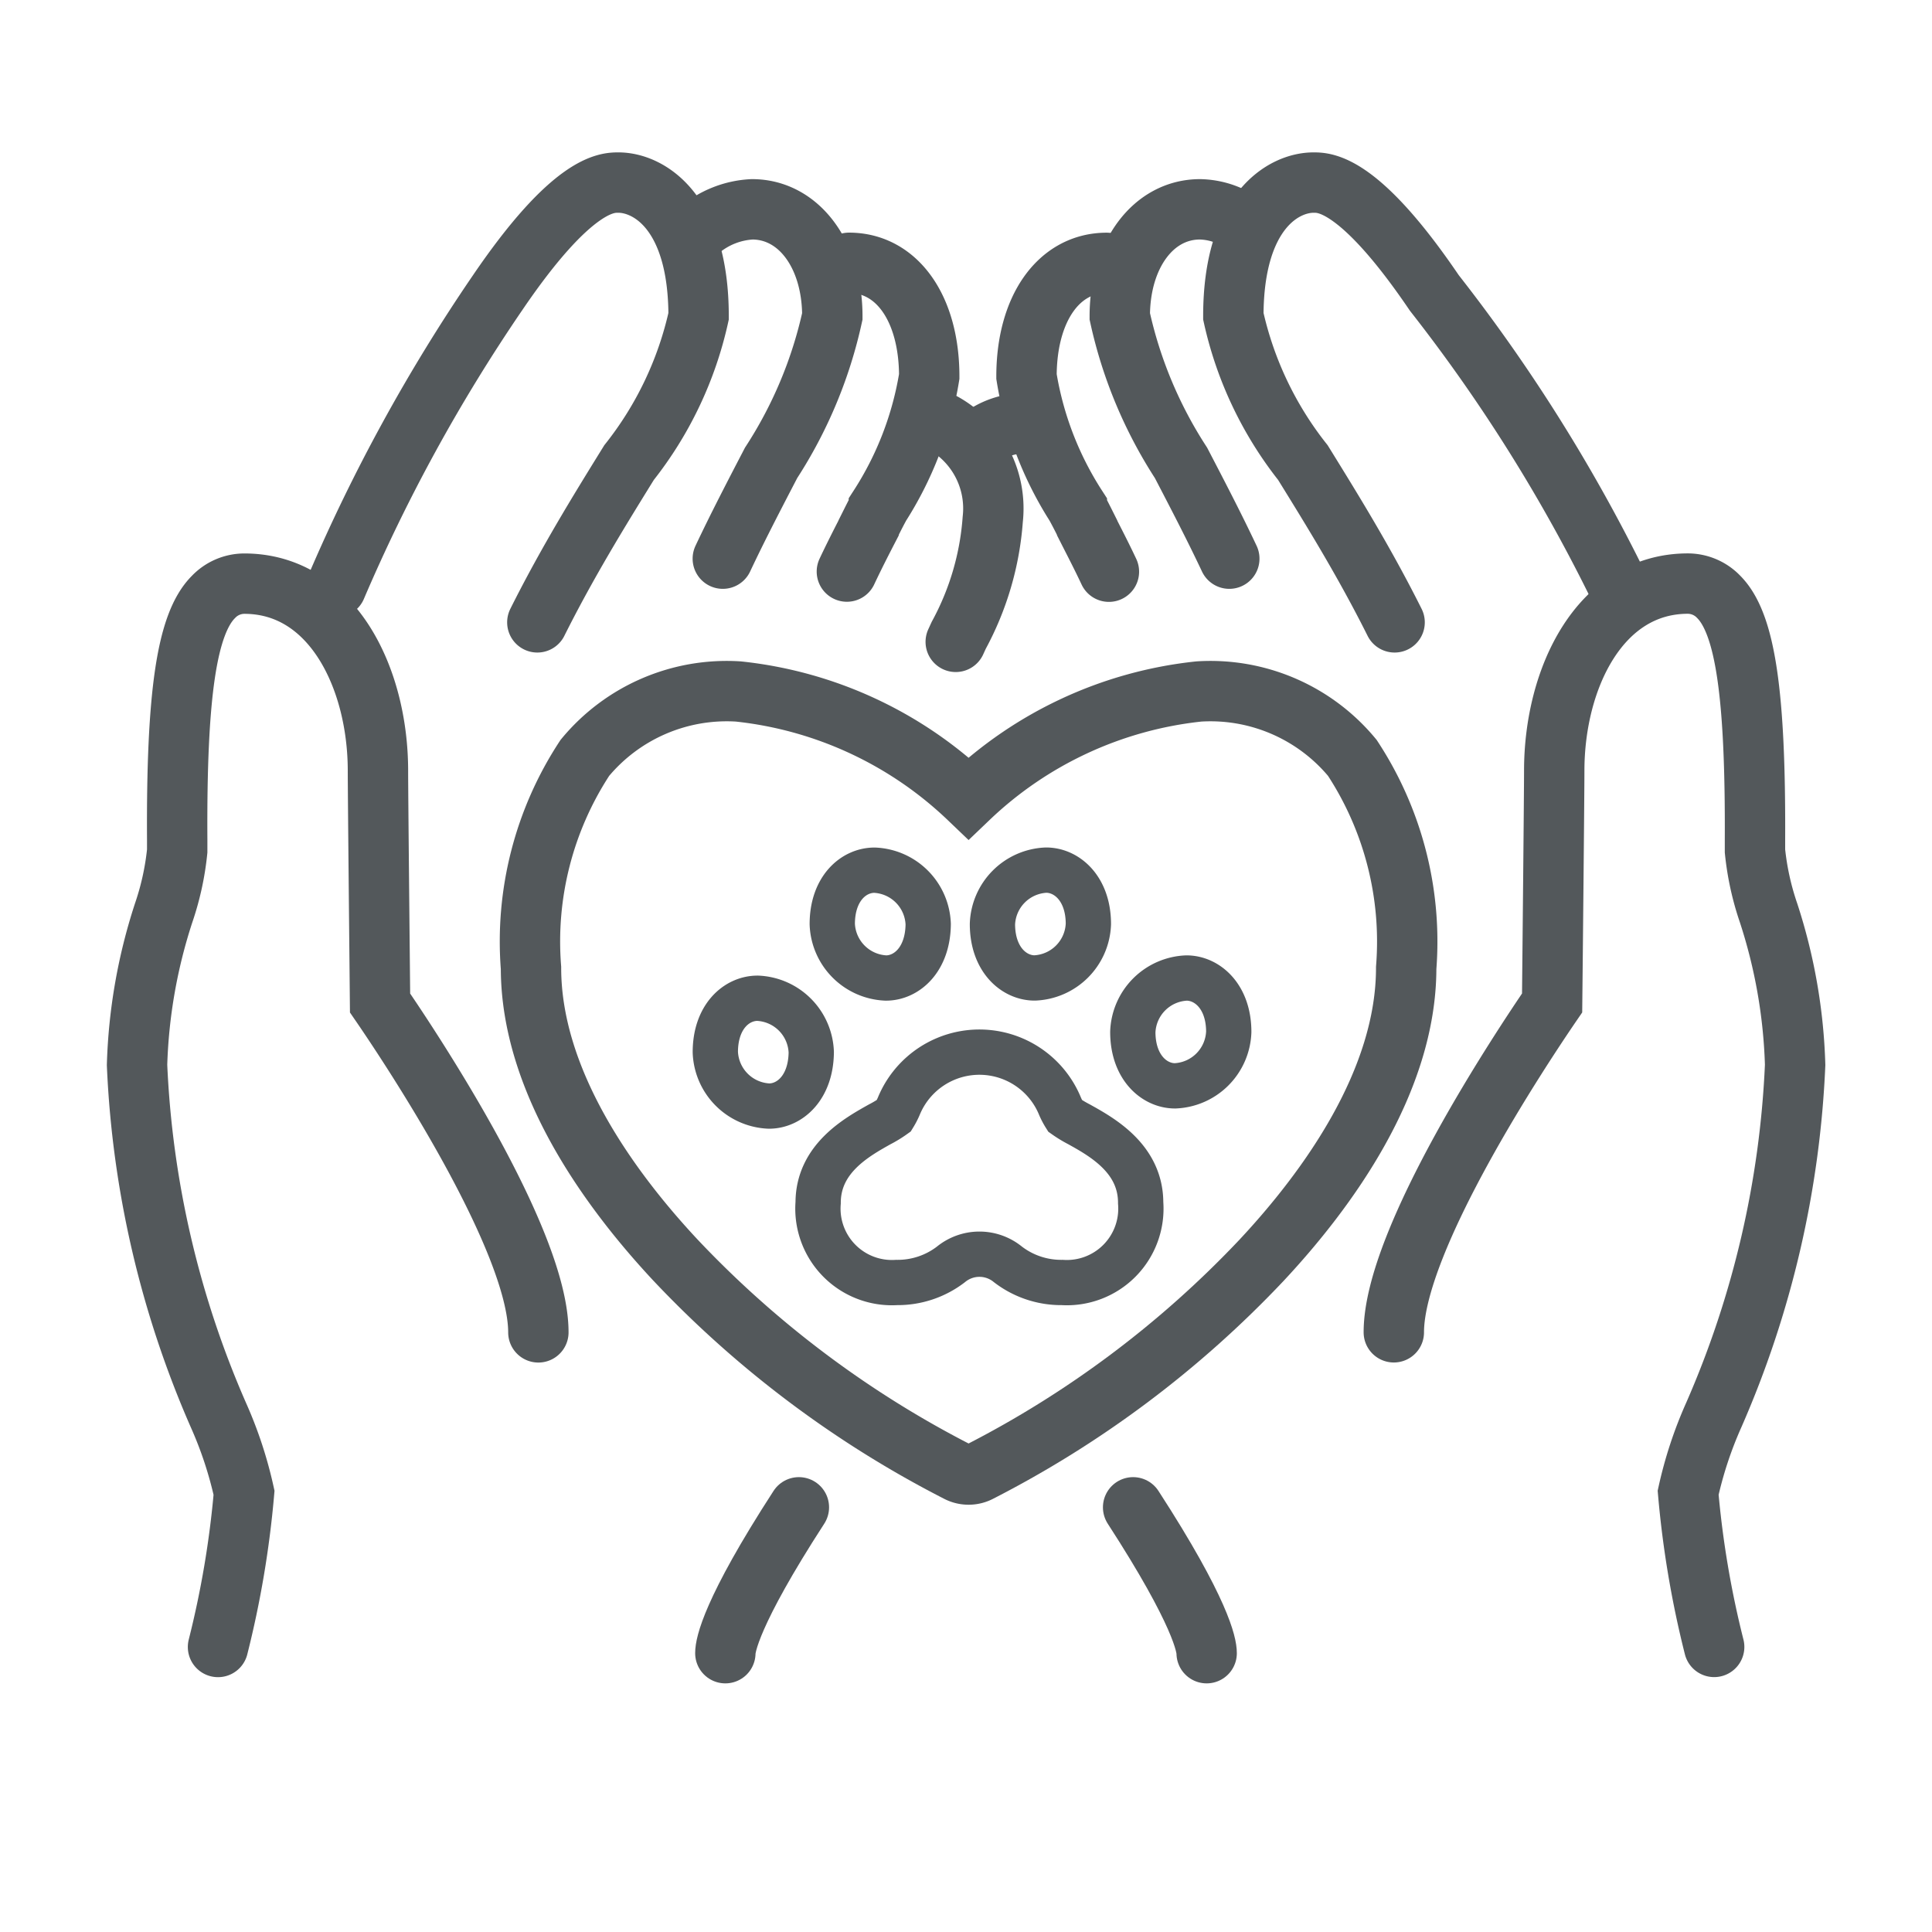
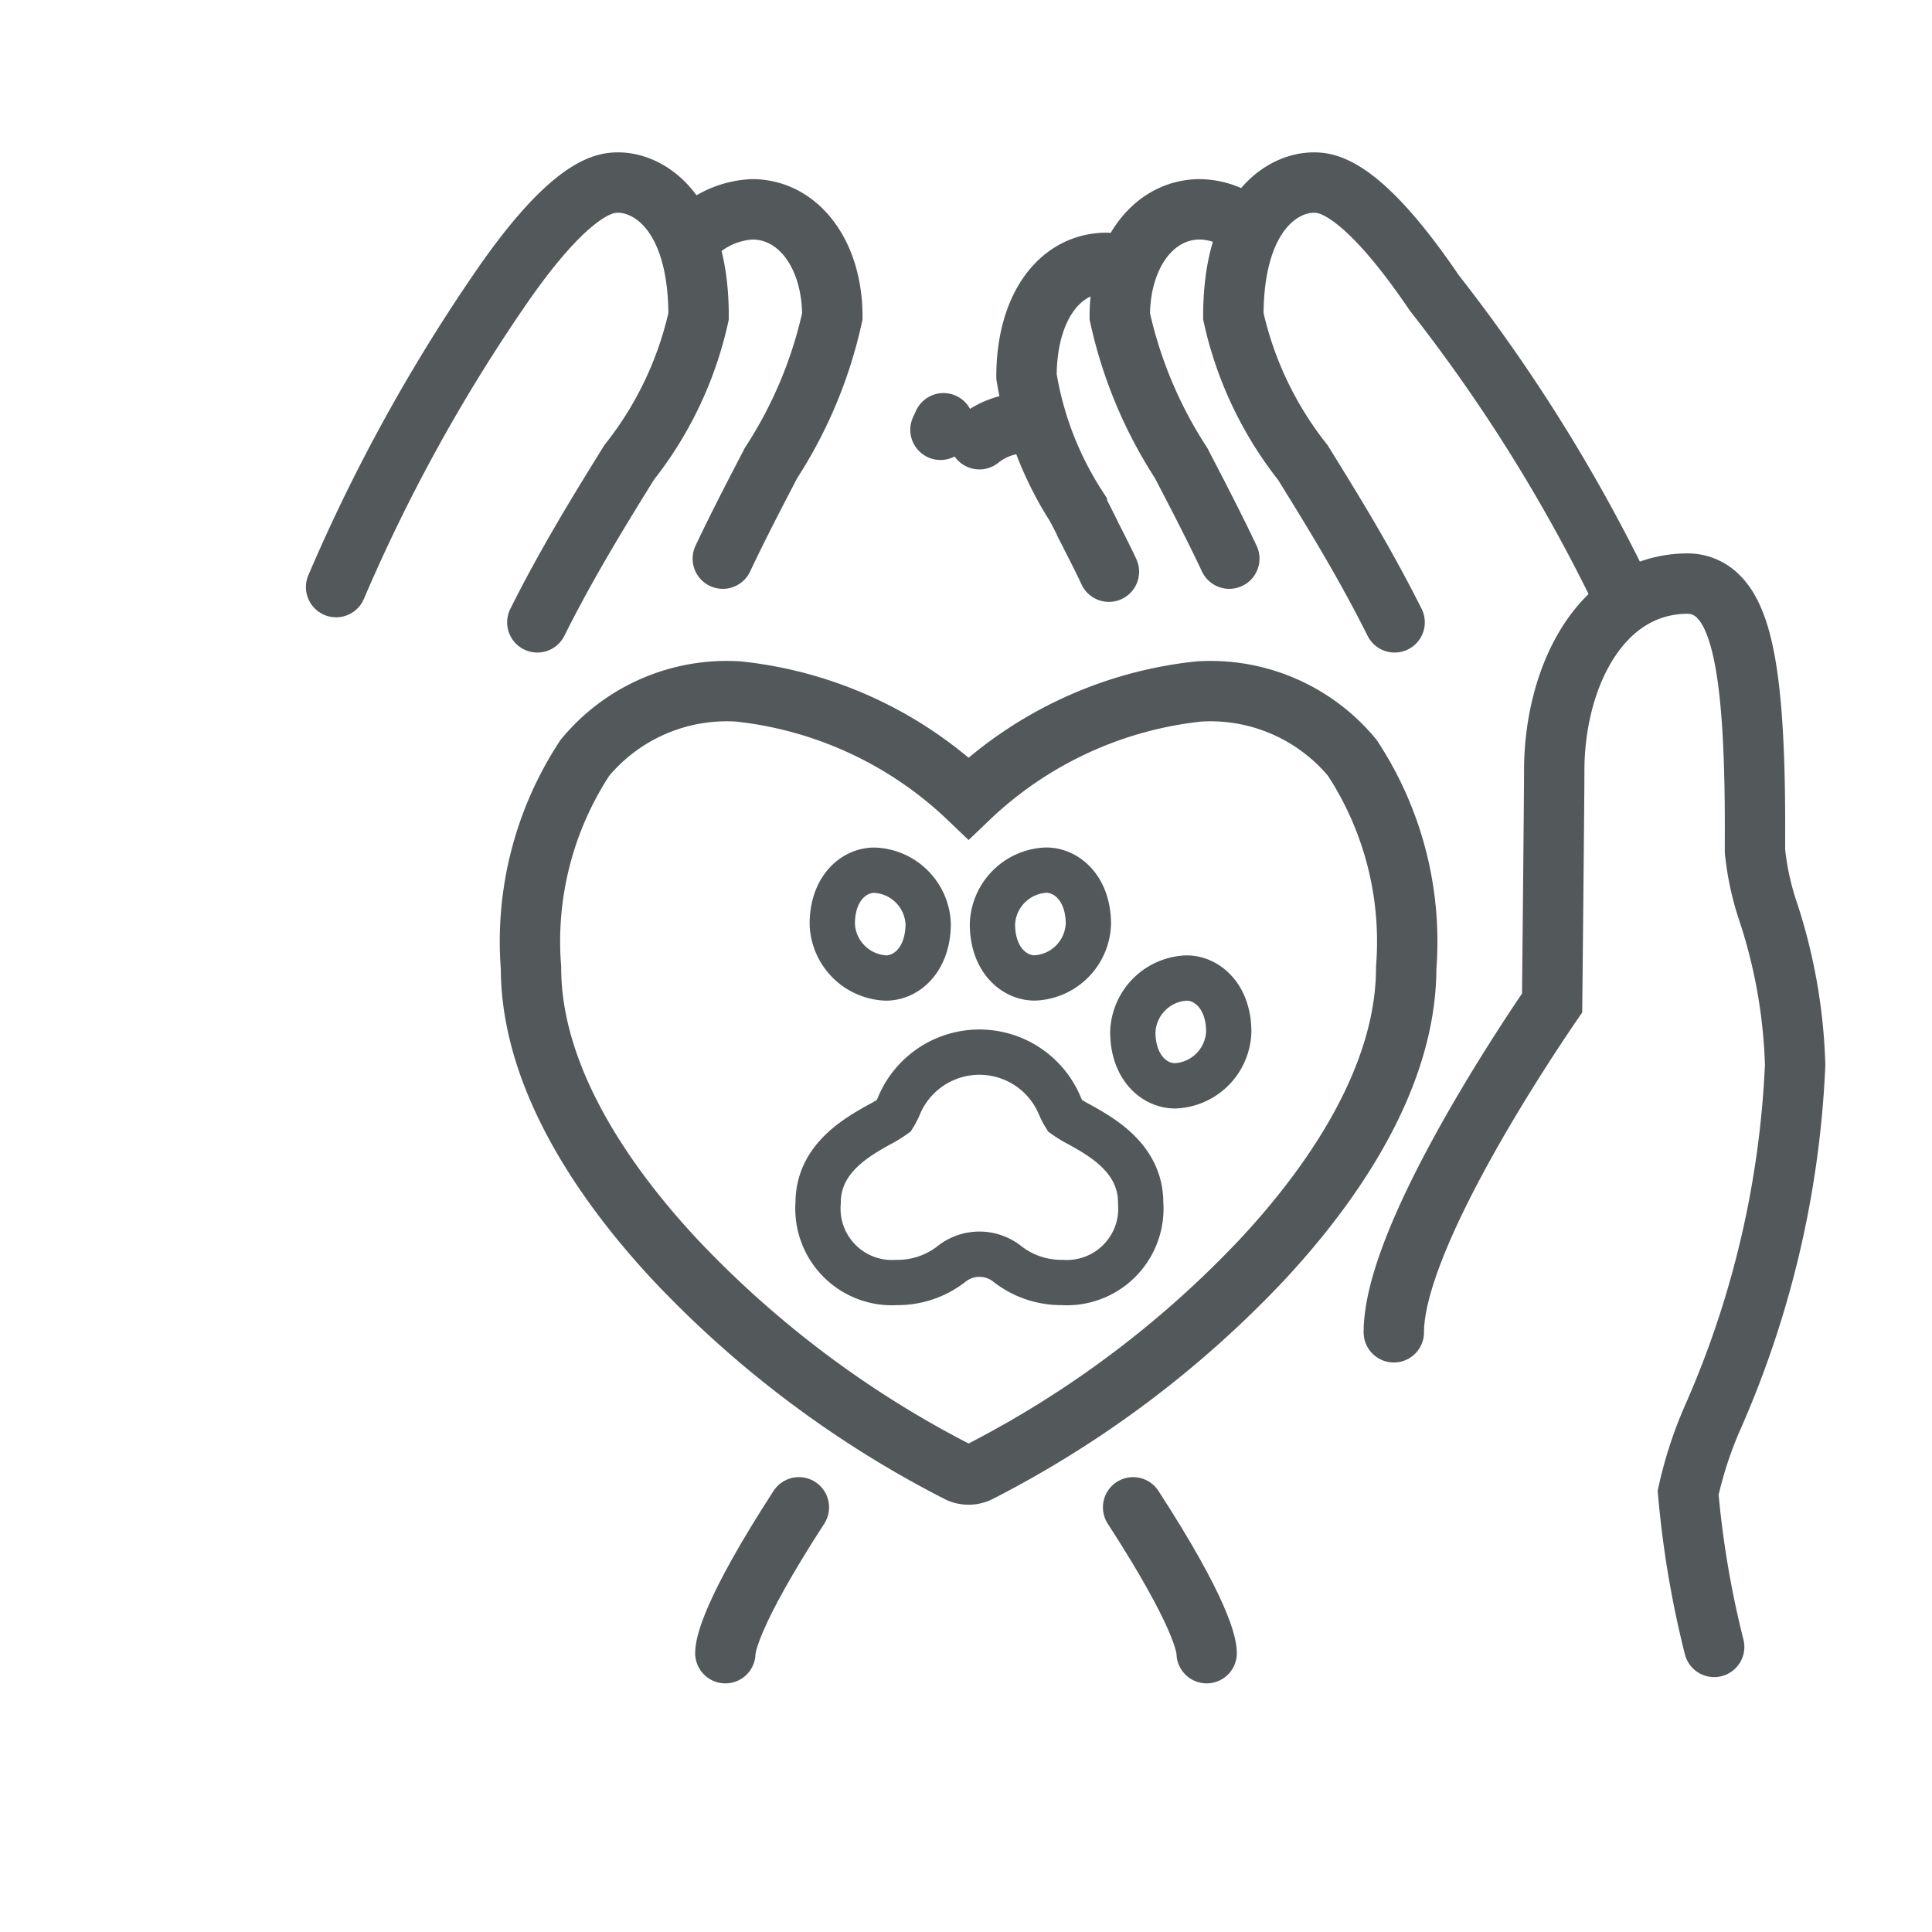
<svg xmlns="http://www.w3.org/2000/svg" width="32" height="32" viewBox="0 0 32 32">
  <defs>
    <clipPath id="clip-EMEAA-_Solution-Pet-Cremation-Icon-Gray">
      <rect width="32" height="32" />
    </clipPath>
  </defs>
  <g id="EMEAA-_Solution-Pet-Cremation-Icon-Gray" data-name="EMEAA-﻿Solution-Pet-Cremation-Icon-Gray" clip-path="url(#clip-EMEAA-_Solution-Pet-Cremation-Icon-Gray)">
    <g id="Group_1" data-name="Group 1" transform="translate(4.69)">
      <path id="Path_77" data-name="Path 77" d="M252.5,72.765a1.2,1.2,0,0,1,.775-.265" transform="translate(-240.968 -65.49)" fill="none" stroke="#53585b" stroke-linecap="round" stroke-miterlimit="10" stroke-width="1" />
      <path id="Path_78" data-name="Path 78" d="M267.871,29.616c-.116-.248-.247-.5-.36-.723l0-.005c-.058-.116-.112-.224-.171-.333l0-.006a5.638,5.638,0,0,1-.834-2.166c0-1.126.534-1.882,1.329-1.882" transform="translate(-254.194 -20.147)" fill="none" stroke="#53585b" stroke-linecap="round" stroke-miterlimit="10" stroke-width="1" />
-       <path id="Path_79" data-name="Path 79" d="M212.783,24.5c.795,0,1.329.756,1.329,1.882a5.638,5.638,0,0,1-.834,2.166l0,.006c-.059.109-.113.218-.17.332l0,.006c-.113.218-.244.475-.36.722" transform="translate(-203.411 -20.147)" fill="none" stroke="#53585b" stroke-linecap="round" stroke-miterlimit="10" stroke-width="1" />
      <path id="Path_80" data-name="Path 80" d="M331.171,7.784c-.5-1-1.041-1.873-1.519-2.646A5.974,5.974,0,0,1,328.5,2.714C328.5.966,329.335.5,329.829.5c.188,0,.76,0,2,1.828a27.514,27.514,0,0,1,3.02,4.8" transform="translate(-312.762 2.524)" fill="none" stroke="#53585b" stroke-linecap="round" stroke-miterlimit="10" stroke-width="1" />
      <path id="Path_81" data-name="Path 81" d="M64.713,7.2a28.475,28.475,0,0,1,2.675-4.876C68.628.5,69.2.5,69.388.5c.493,0,1.329.466,1.329,2.214a5.973,5.973,0,0,1-1.152,2.424c-.479.774-1.021,1.65-1.519,2.646" transform="translate(-63.836 2.524)" fill="none" stroke="#53585b" stroke-linecap="round" stroke-miterlimit="10" stroke-width="1" />
      <path id="Path_84" data-name="Path 84" d="M376.5,132.9c0-1.537,2.124-4.728,2.622-5.455.007-.654.035-3.46.035-3.846,0-1.541.761-3.1,2.214-3.1a.709.709,0,0,1,.511.221c.438.44.611,1.605.6,4.021,0,.073,0,.136,0,.187a4.588,4.588,0,0,0,.225,1.026,8.933,8.933,0,0,1,.44,2.517,16.192,16.192,0,0,1-1.348,5.8,6.692,6.692,0,0,0-.424,1.286,16.143,16.143,0,0,0,.431,2.554" transform="translate(-358.104 -110.833)" fill="none" stroke="#53585b" stroke-linecap="round" stroke-miterlimit="10" stroke-width="1" />
-       <path id="Path_85" data-name="Path 85" d="M1.841,138.112a16.138,16.138,0,0,0,.431-2.554,6.686,6.686,0,0,0-.424-1.286,16.193,16.193,0,0,1-1.348-5.8,8.935,8.935,0,0,1,.44-2.517,4.589,4.589,0,0,0,.225-1.026c0-.051,0-.114,0-.187-.014-2.416.159-3.581.6-4.021a.708.708,0,0,1,.511-.221c1.454,0,2.214,1.56,2.214,3.1,0,.386.029,3.193.035,3.846.5.727,2.622,3.918,2.622,5.455" transform="translate(-2.92 -110.833)" fill="none" stroke="#53585b" stroke-linecap="round" stroke-miterlimit="10" stroke-width="1" />
      <path id="Path_86" data-name="Path 86" d="M296.314,14.286c-.25-.531-.53-1.068-.8-1.587a7.319,7.319,0,0,1-1.014-2.427c0-1.027.559-1.772,1.329-1.772a1.269,1.269,0,0,1,.616.175" transform="translate(-280.643 -5.033)" fill="none" stroke="#53585b" stroke-linecap="round" stroke-miterlimit="10" stroke-width="1" />
      <path id="Path_87" data-name="Path 87" d="M168.443,8.858a1.468,1.468,0,0,1,.889-.358c.77,0,1.329.745,1.329,1.772a7.32,7.32,0,0,1-1.014,2.427c-.27.519-.55,1.056-.8,1.587" transform="translate(-161.565 -5.033)" fill="none" stroke="#53585b" stroke-linecap="round" stroke-miterlimit="10" stroke-width="1" />
      <path id="Path_88" data-name="Path 88" d="M103.748,141.47a.382.382,0,0,1-.171-.04,17.192,17.192,0,0,1-4.686-3.514c-1.091-1.169-2.391-2.957-2.391-4.838a5.541,5.541,0,0,1,.892-3.478,3.049,3.049,0,0,1,2.541-1.1,6.511,6.511,0,0,1,3.815,1.769,6.511,6.511,0,0,1,3.815-1.769,3.049,3.049,0,0,1,2.541,1.1,5.541,5.541,0,0,1,.892,3.478c0,1.881-1.3,3.669-2.391,4.838a17.192,17.192,0,0,1-4.686,3.514A.382.382,0,0,1,103.748,141.47Z" transform="translate(-92.395 -117.047)" fill="none" stroke="#53585b" stroke-linecap="round" stroke-miterlimit="10" stroke-width="1" />
      <path id="Path_89" data-name="Path 89" d="M196.543,252.315a1.448,1.448,0,0,1-.9-.3.744.744,0,0,0-.943,0,1.448,1.448,0,0,1-.9.3,1.226,1.226,0,0,1-1.3-1.32c0-.731.639-1.086,1.021-1.3a1.876,1.876,0,0,0,.233-.142,1.211,1.211,0,0,0,.082-.158,1.443,1.443,0,0,1,2.67,0,1.143,1.143,0,0,0,.084.16,1.976,1.976,0,0,0,.231.14c.382.212,1.021.568,1.021,1.3A1.226,1.226,0,0,1,196.543,252.315Z" transform="translate(-183.639 -231.073)" fill="none" stroke="#53585b" stroke-linecap="round" stroke-miterlimit="10" stroke-width="0.75" />
      <path id="Path_90" data-name="Path 90" d="M255.933,195.742c-.345,0-.7-.307-.7-.893a.929.929,0,0,1,.889-.893c.345,0,.7.307.7.893A.929.929,0,0,1,255.933,195.742Z" transform="translate(-243.485 -179.544)" fill="none" stroke="#53585b" stroke-linecap="round" stroke-miterlimit="10" stroke-width="0.75" />
      <path id="Path_91" data-name="Path 91" d="M201.389,195.742a.929.929,0,0,1-.889-.893c0-.586.35-.893.7-.893a.929.929,0,0,1,.889.893C202.084,195.435,201.734,195.742,201.389,195.742Z" transform="translate(-191.405 -179.543)" fill="none" stroke="#53585b" stroke-linecap="round" stroke-miterlimit="10" stroke-width="0.75" />
      <path id="Path_92" data-name="Path 92" d="M295.933,227.742c-.345,0-.7-.307-.7-.893a.929.929,0,0,1,.889-.893c.345,0,.7.307.7.893A.929.929,0,0,1,295.933,227.742Z" transform="translate(-281.16 -209.757)" fill="none" stroke="#53585b" stroke-linecap="round" stroke-miterlimit="10" stroke-width="0.75" />
-       <path id="Path_93" data-name="Path 93" d="M161.389,227.742a.929.929,0,0,1-.889-.893c0-.586.35-.893.7-.893a.929.929,0,0,1,.889.893C162.084,227.435,161.734,227.742,161.389,227.742Z" transform="translate(-153.342 -209.422)" fill="none" stroke="#53585b" stroke-linecap="round" stroke-miterlimit="10" stroke-width="0.75" />
-       <path id="Path_94" data-name="Path 94" d="M241.767,74.377a1.619,1.619,0,0,1,.816,1.592,4.734,4.734,0,0,1-.563,1.92l-.05.109" transform="translate(-230.83 -67.367)" fill="none" stroke="#53585b" stroke-linecap="round" stroke-miterlimit="10" stroke-width="1" />
+       <path id="Path_94" data-name="Path 94" d="M241.767,74.377l-.05.109" transform="translate(-230.83 -67.367)" fill="none" stroke="#53585b" stroke-linecap="round" stroke-miterlimit="10" stroke-width="1" />
      <path id="Path_82" data-name="Path 82" d="M299.719,399.267c0-.126-.088-.672-1.218-2.416" transform="translate(-284.423 -371.885)" fill="none" stroke="#53585b" stroke-linecap="round" stroke-miterlimit="10" stroke-width="1" />
      <path id="Path_83" data-name="Path 83" d="M177.718,396.851c-1.13,1.744-1.218,2.291-1.218,2.416" transform="translate(-169.176 -371.885)" fill="none" stroke="#53585b" stroke-linecap="round" stroke-miterlimit="10" stroke-width="1" />
    </g>
  </g>
</svg>